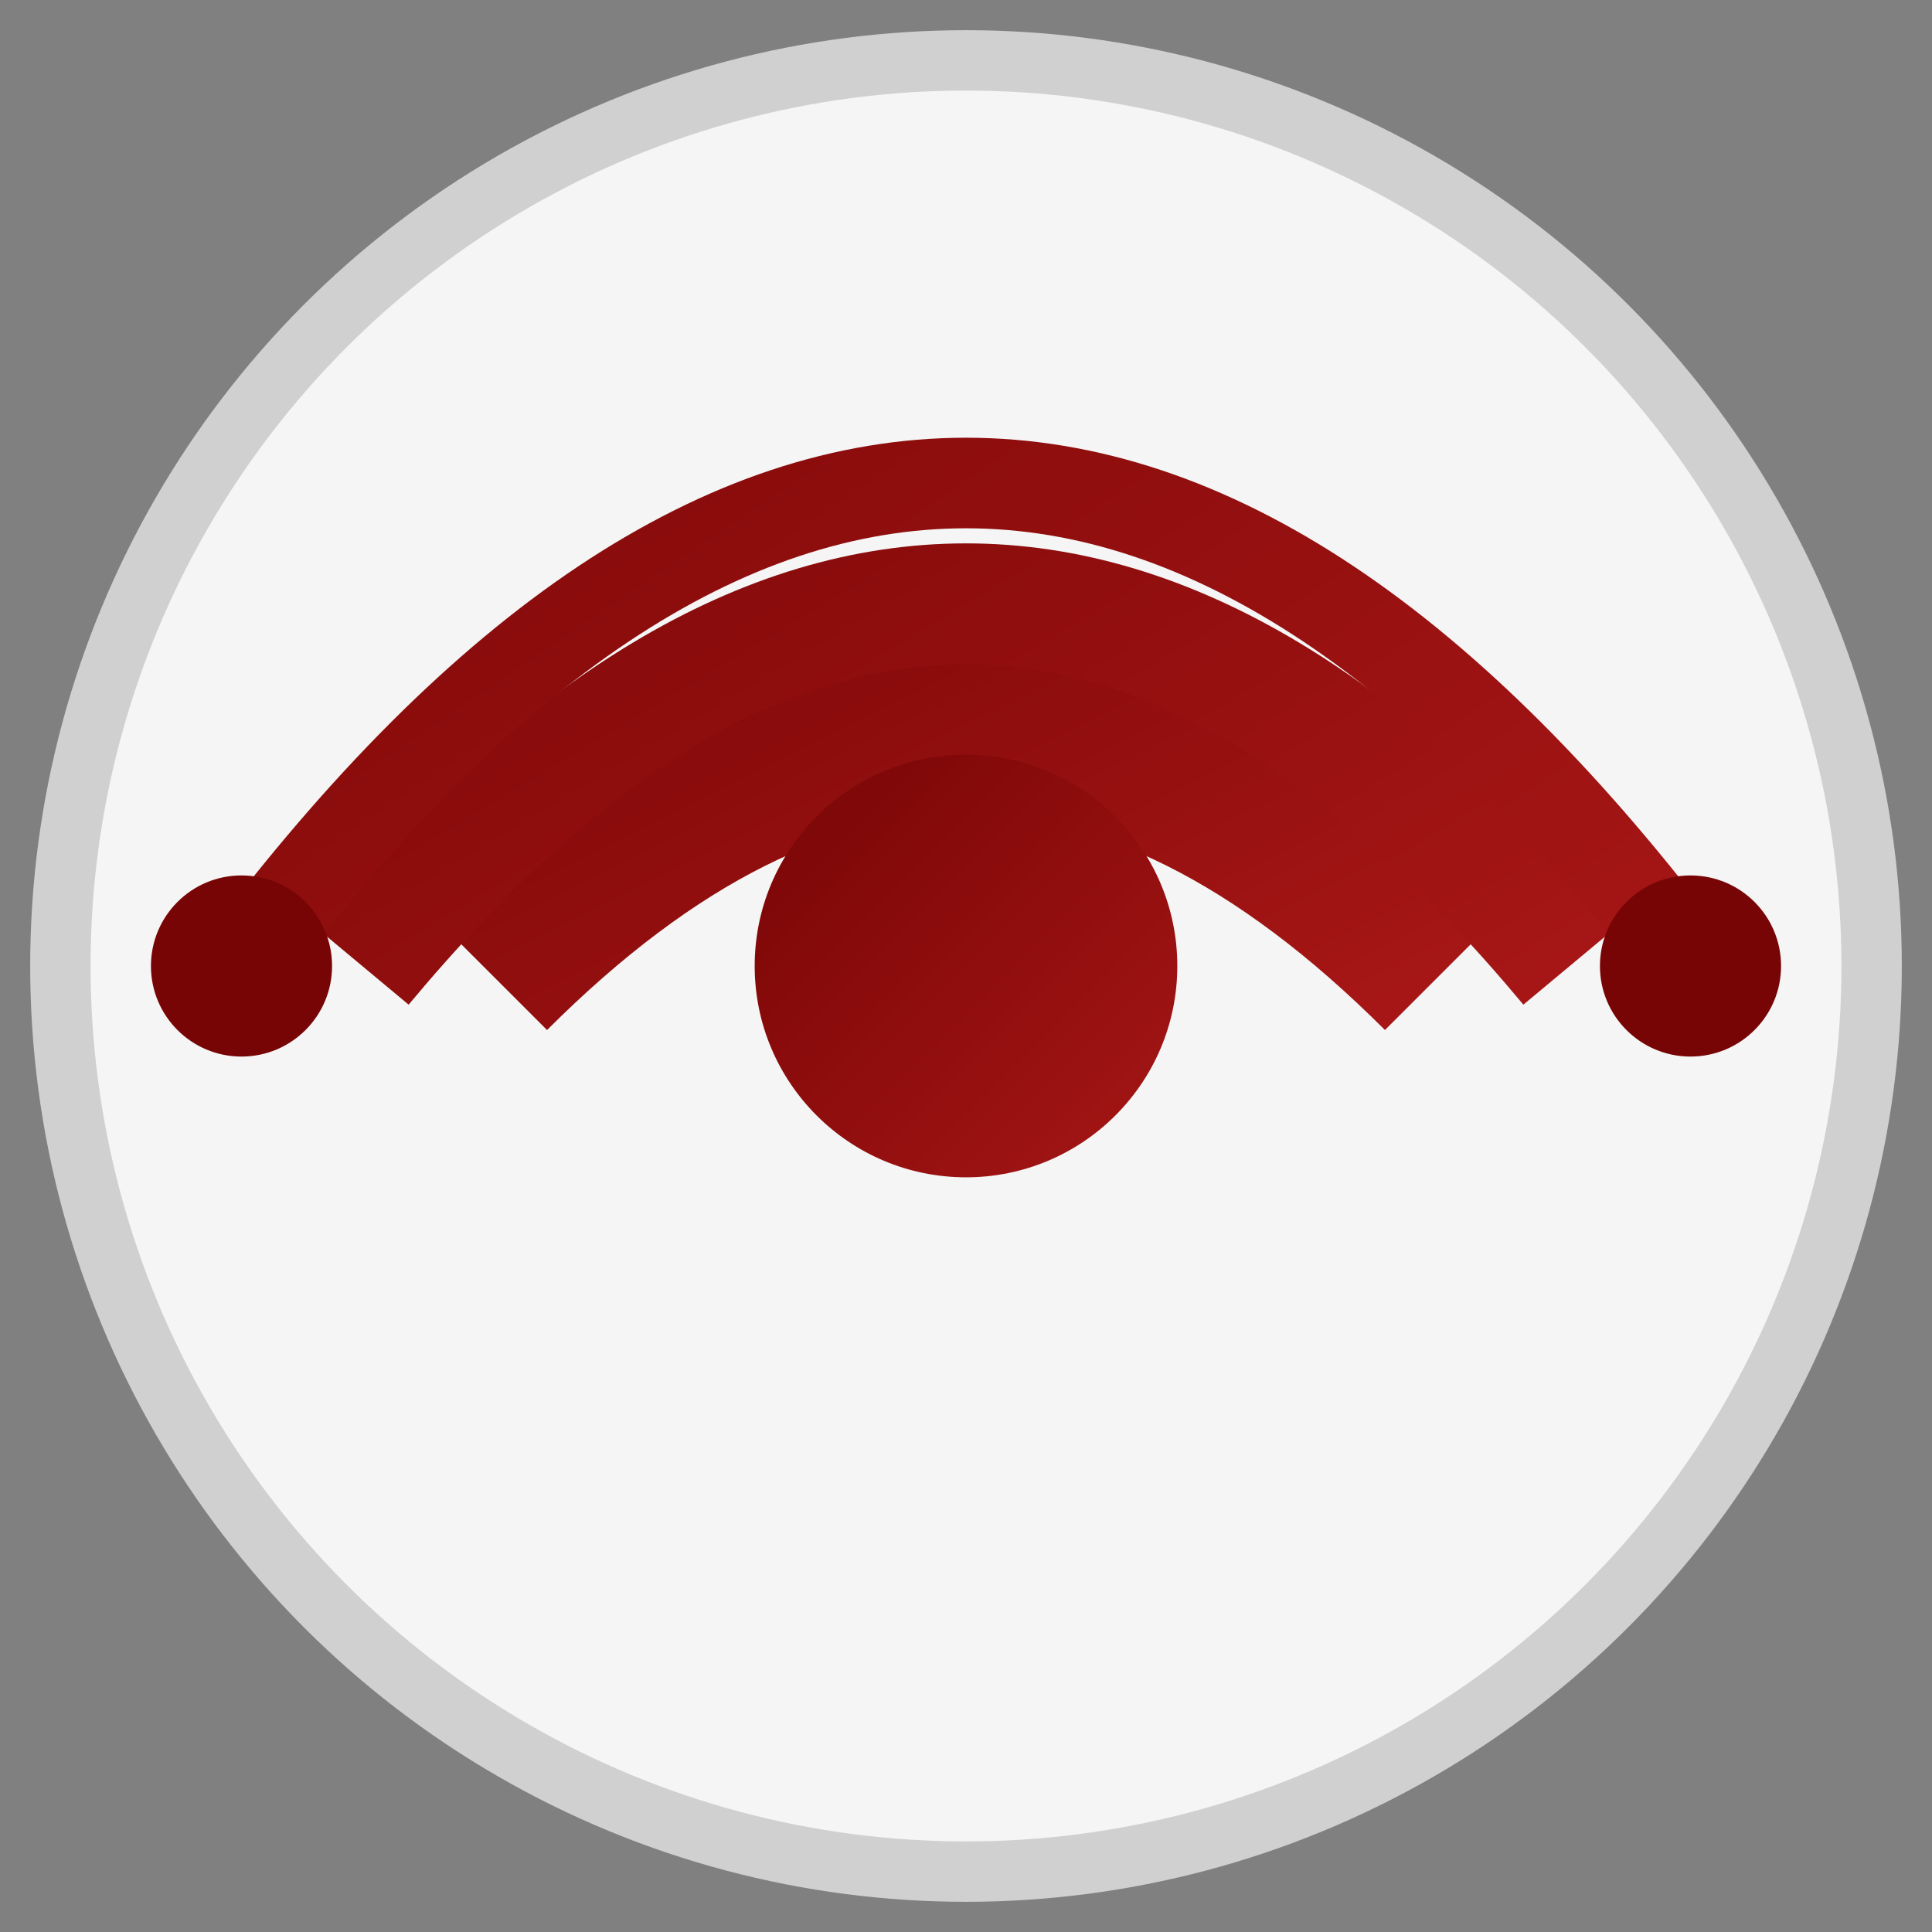
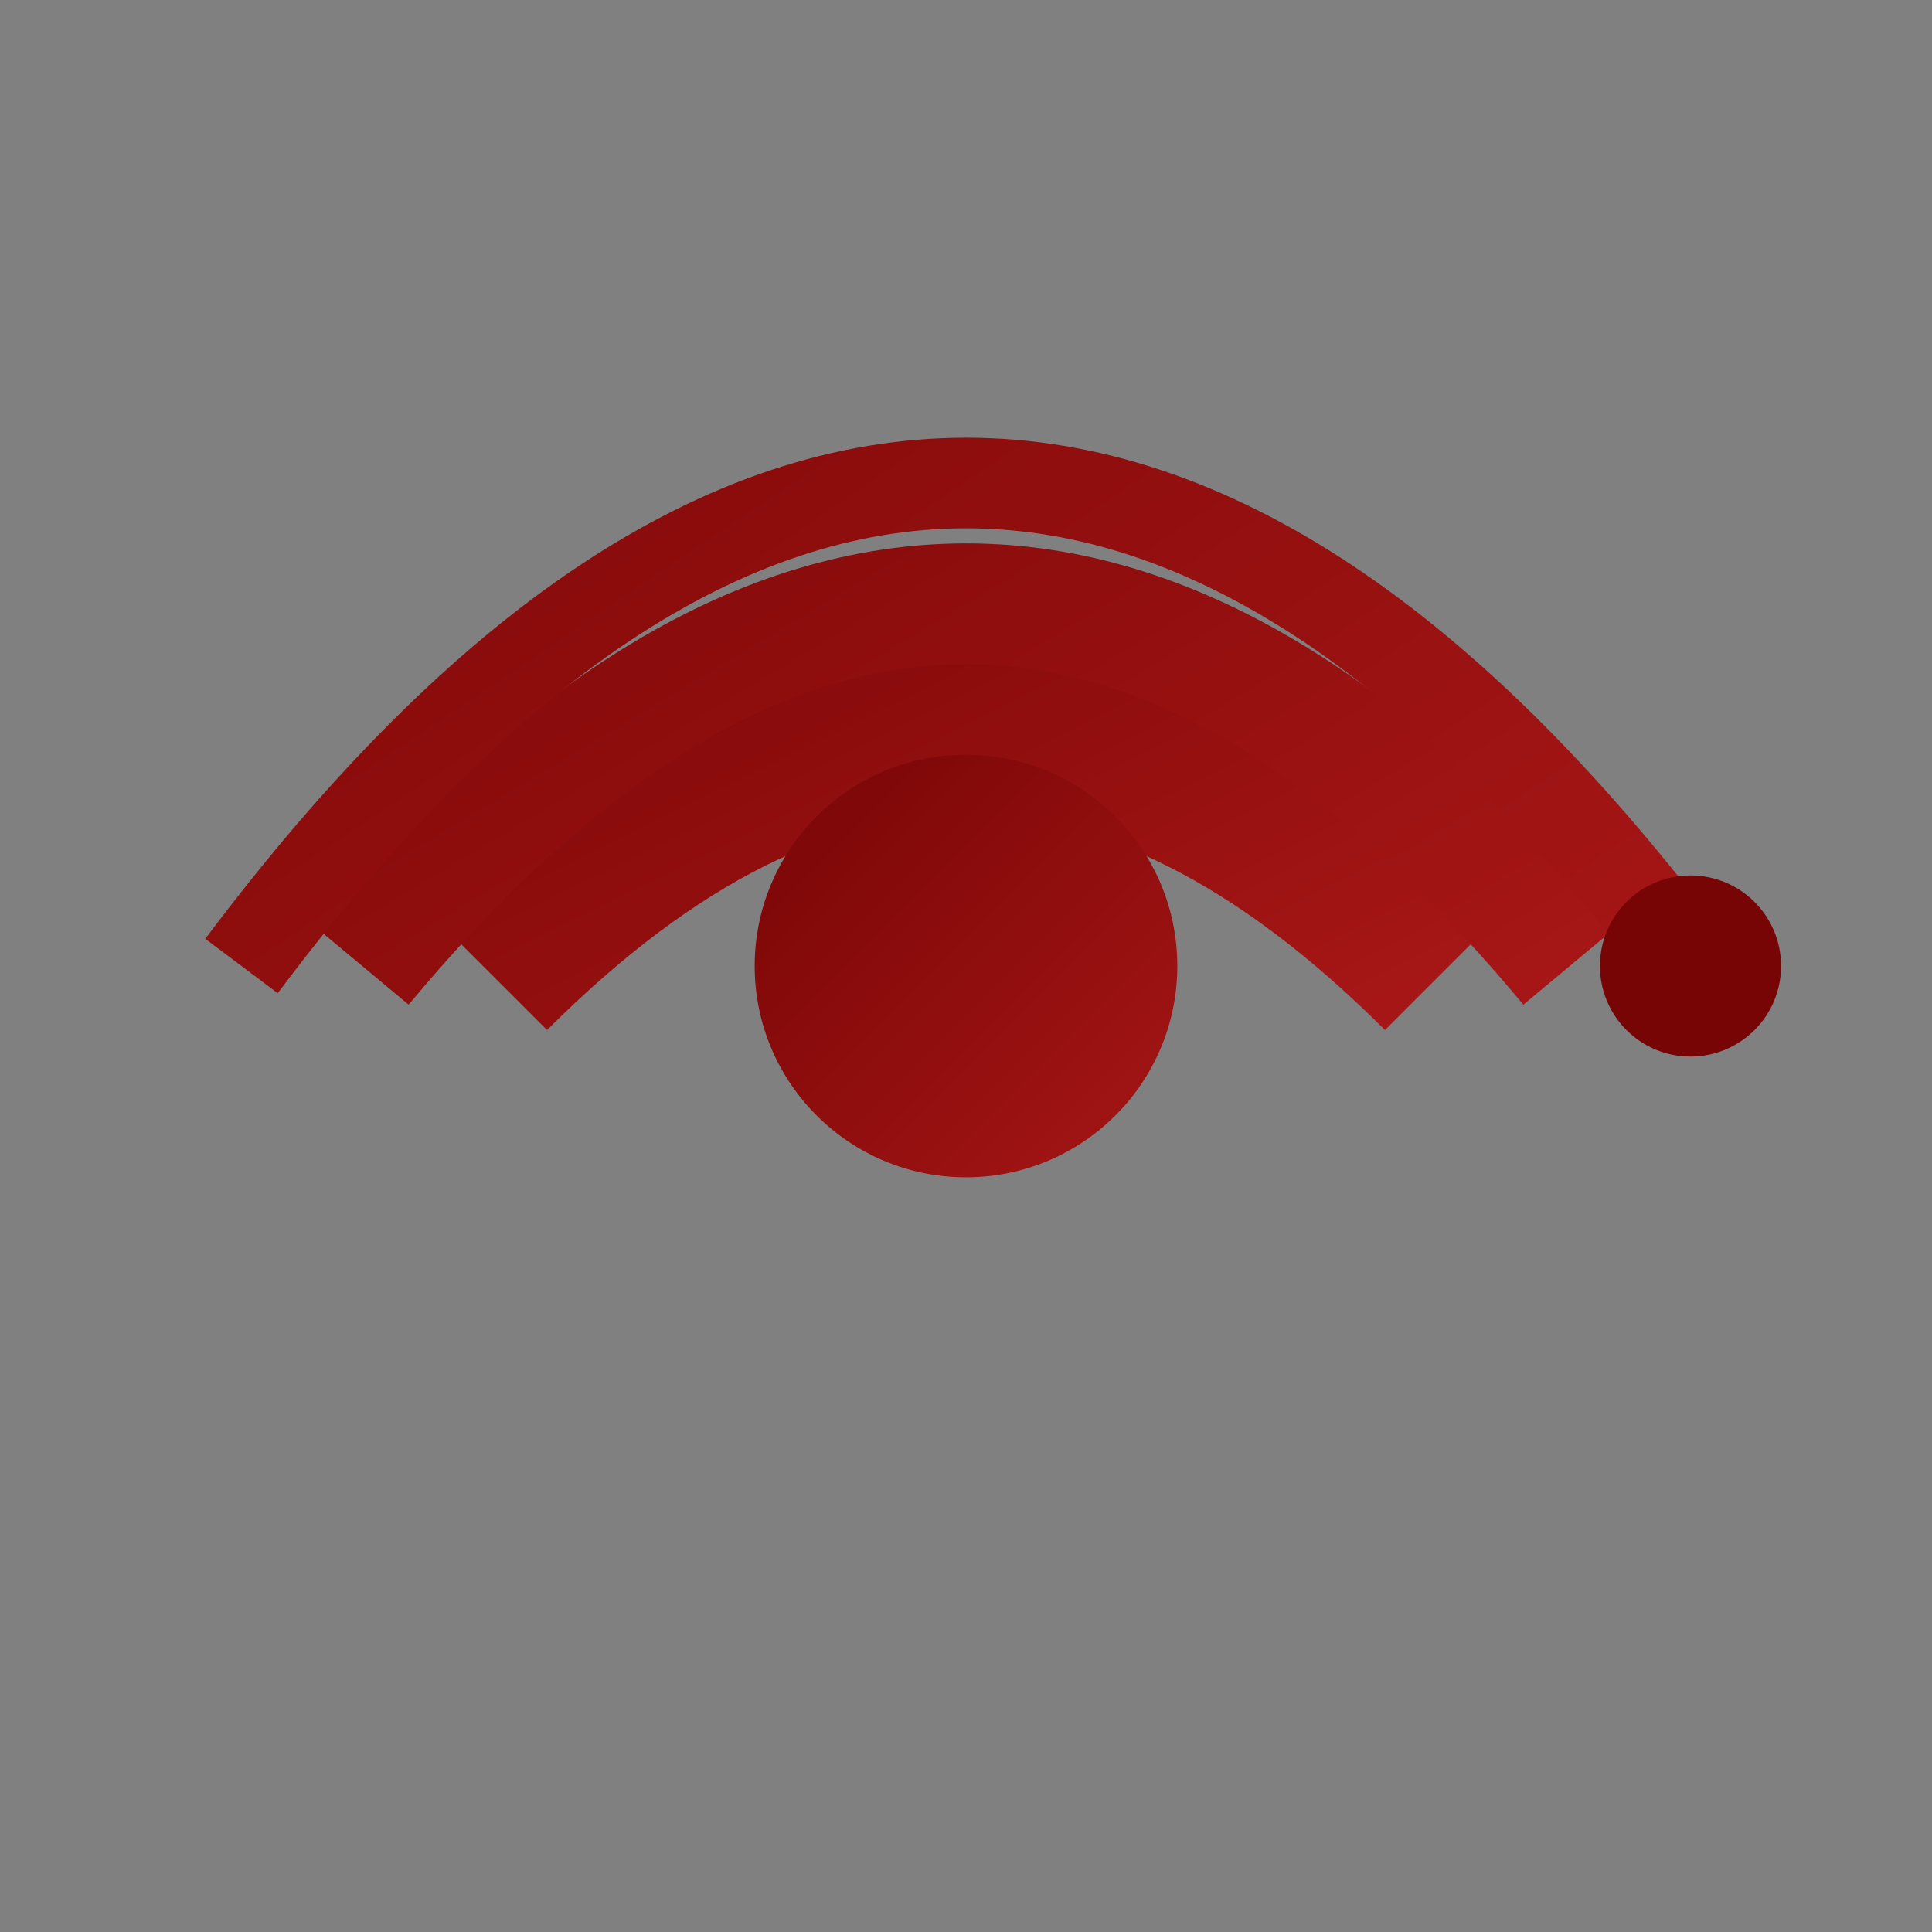
<svg xmlns="http://www.w3.org/2000/svg" width="32" height="32" viewBox="0 0 32 32">
  <rect x="0" y="0" width="32" height="32" fill="#808080" stroke="none" />
  <defs>
    <linearGradient id="accentGradient" x1="0%" y1="0%" x2="100%" y2="100%">
      <stop offset="0%" stop-color="#780505" />
      <stop offset="100%" stop-color="#a61616" />
    </linearGradient>
  </defs>
-   <circle cx="16" cy="16" r="15" fill="#f5f5f5" stroke="#d0d0d0" stroke-width="1" />
  <g transform="translate(16, 16)">
    <path d="M-8,0 Q0,-8 8,0" stroke="url(#accentGradient)" stroke-width="3" fill="none" />
    <path d="M-10,0 Q0,-12 10,0" stroke="url(#accentGradient)" stroke-width="2" fill="none" />
    <path d="M-12,0 Q0,-16 12,0" stroke="url(#accentGradient)" stroke-width="1.5" fill="none" />
    <circle cx="0" cy="0" r="3.5" fill="url(#accentGradient)" />
-     <circle cx="-12" cy="0" r="1.5" fill="#780505" />
    <circle cx="12" cy="0" r="1.5" fill="#780505" />
  </g>
</svg>